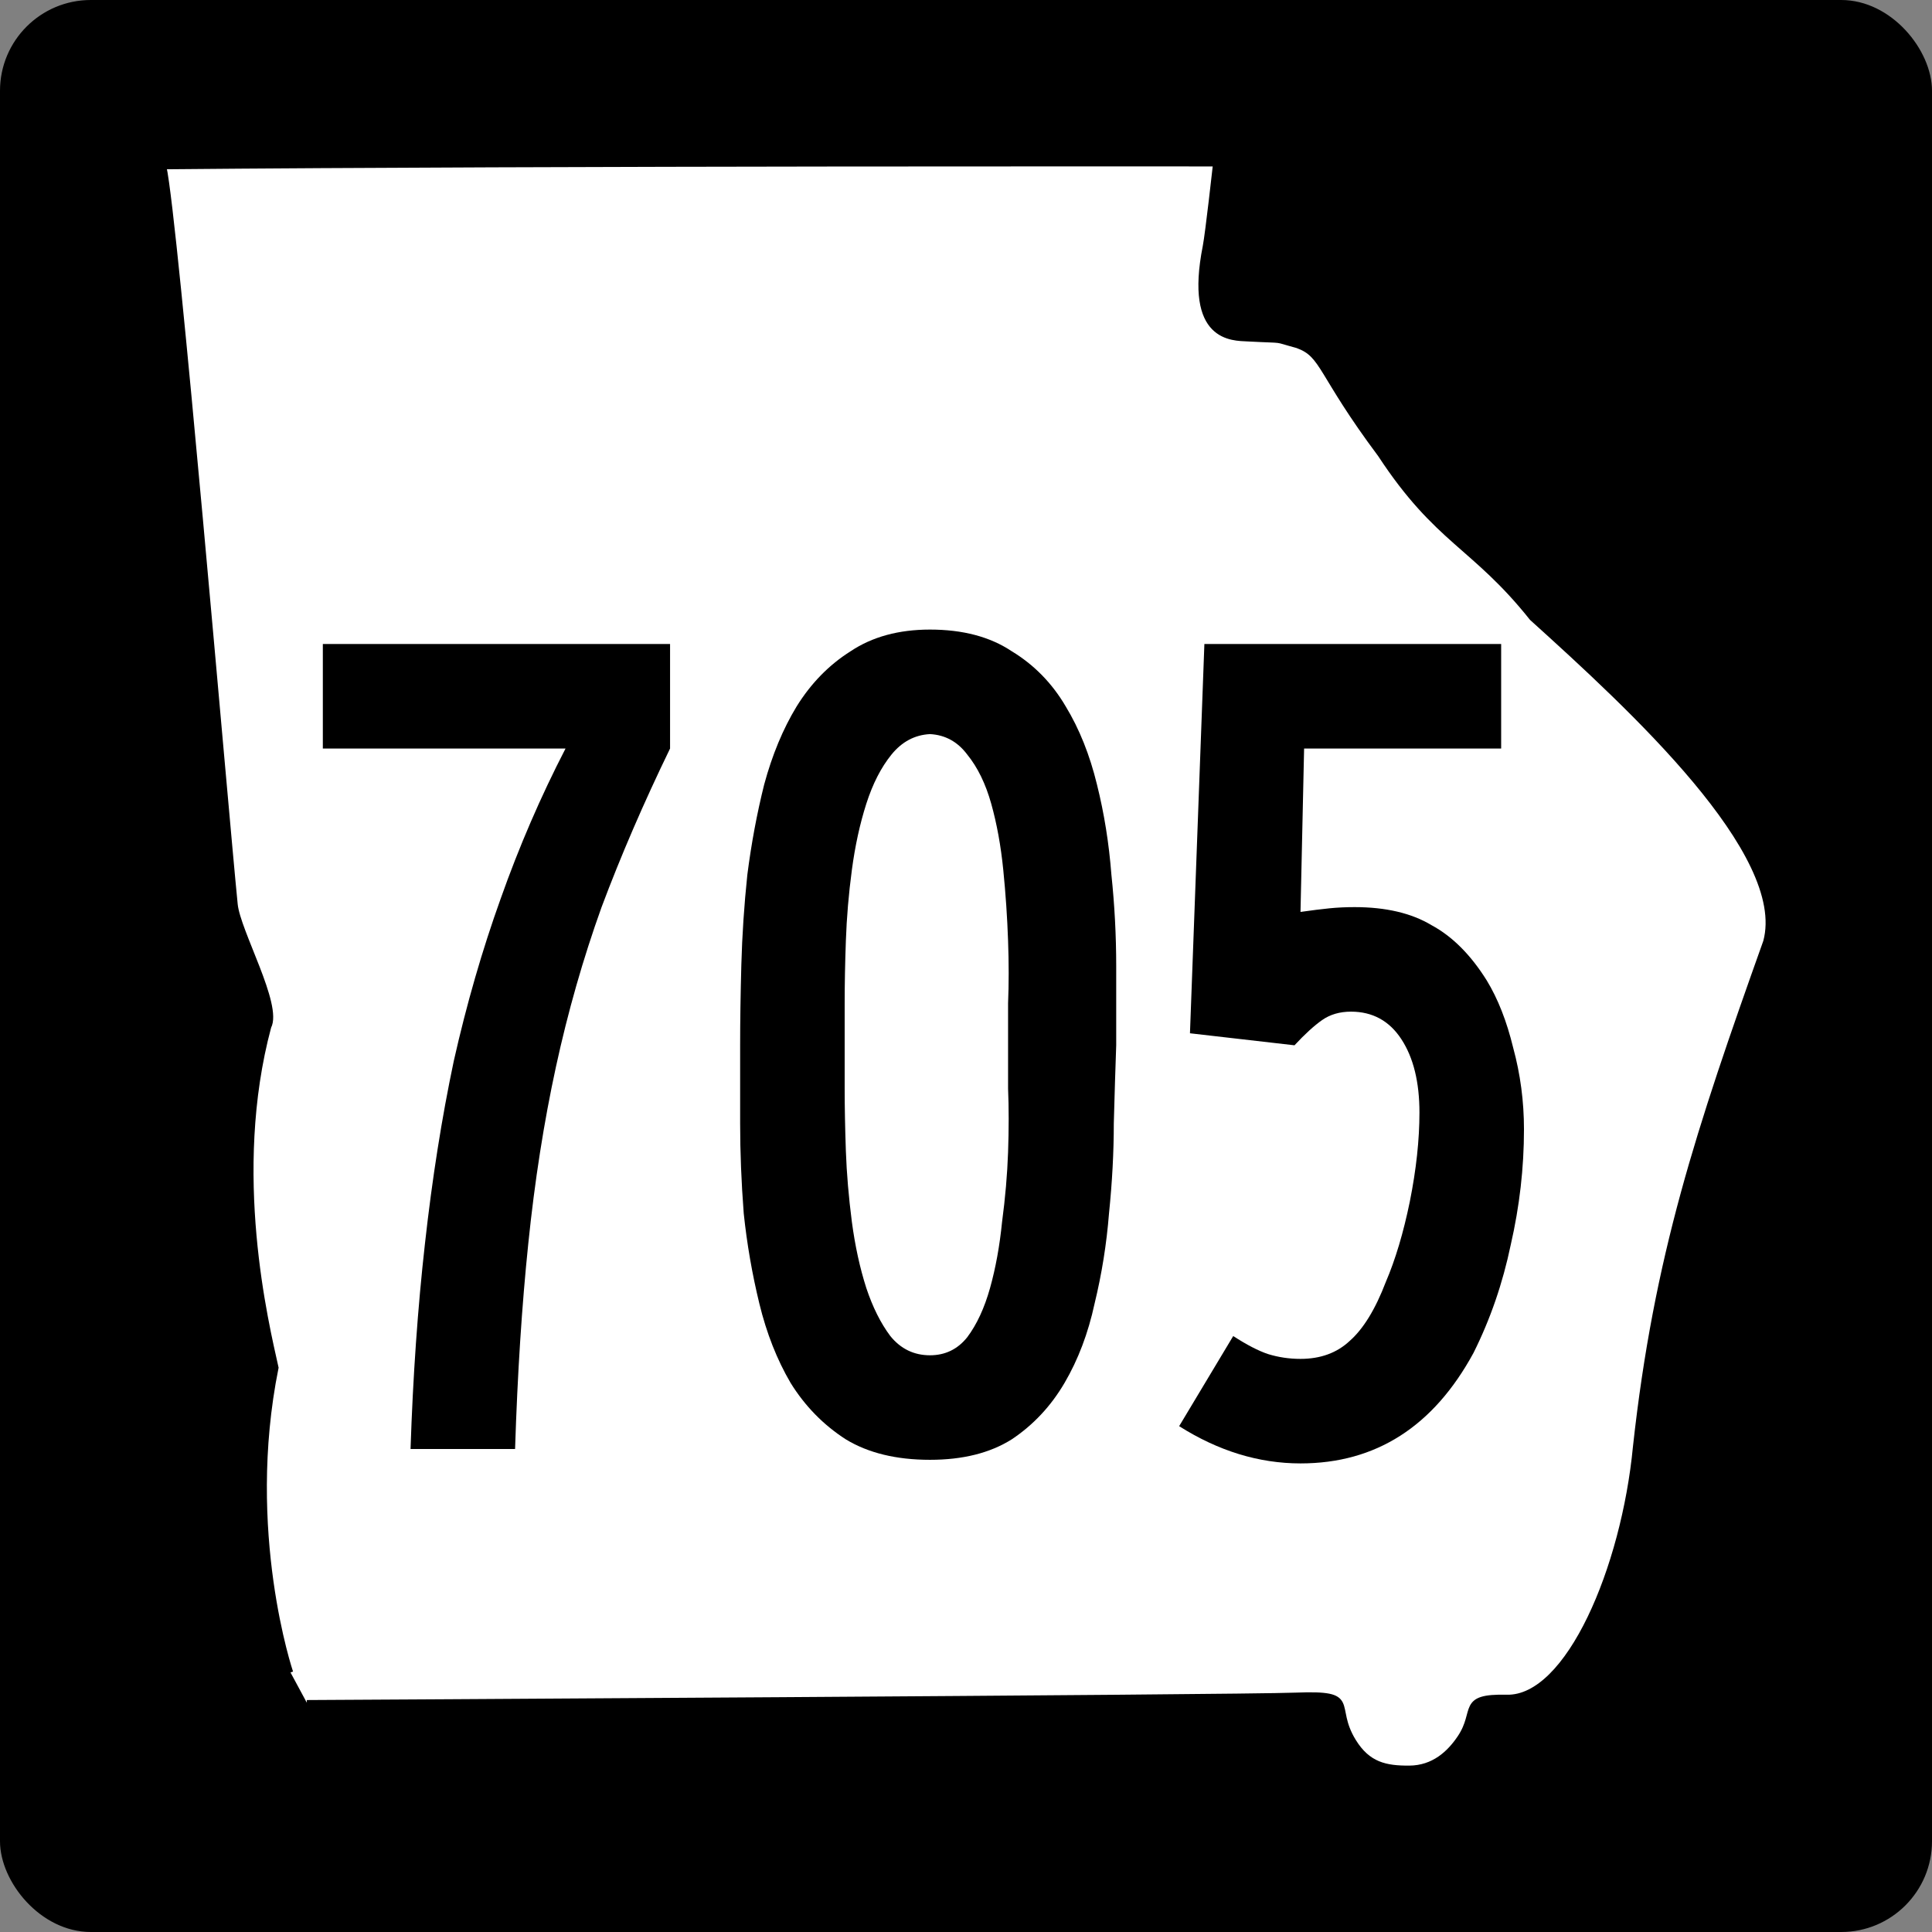
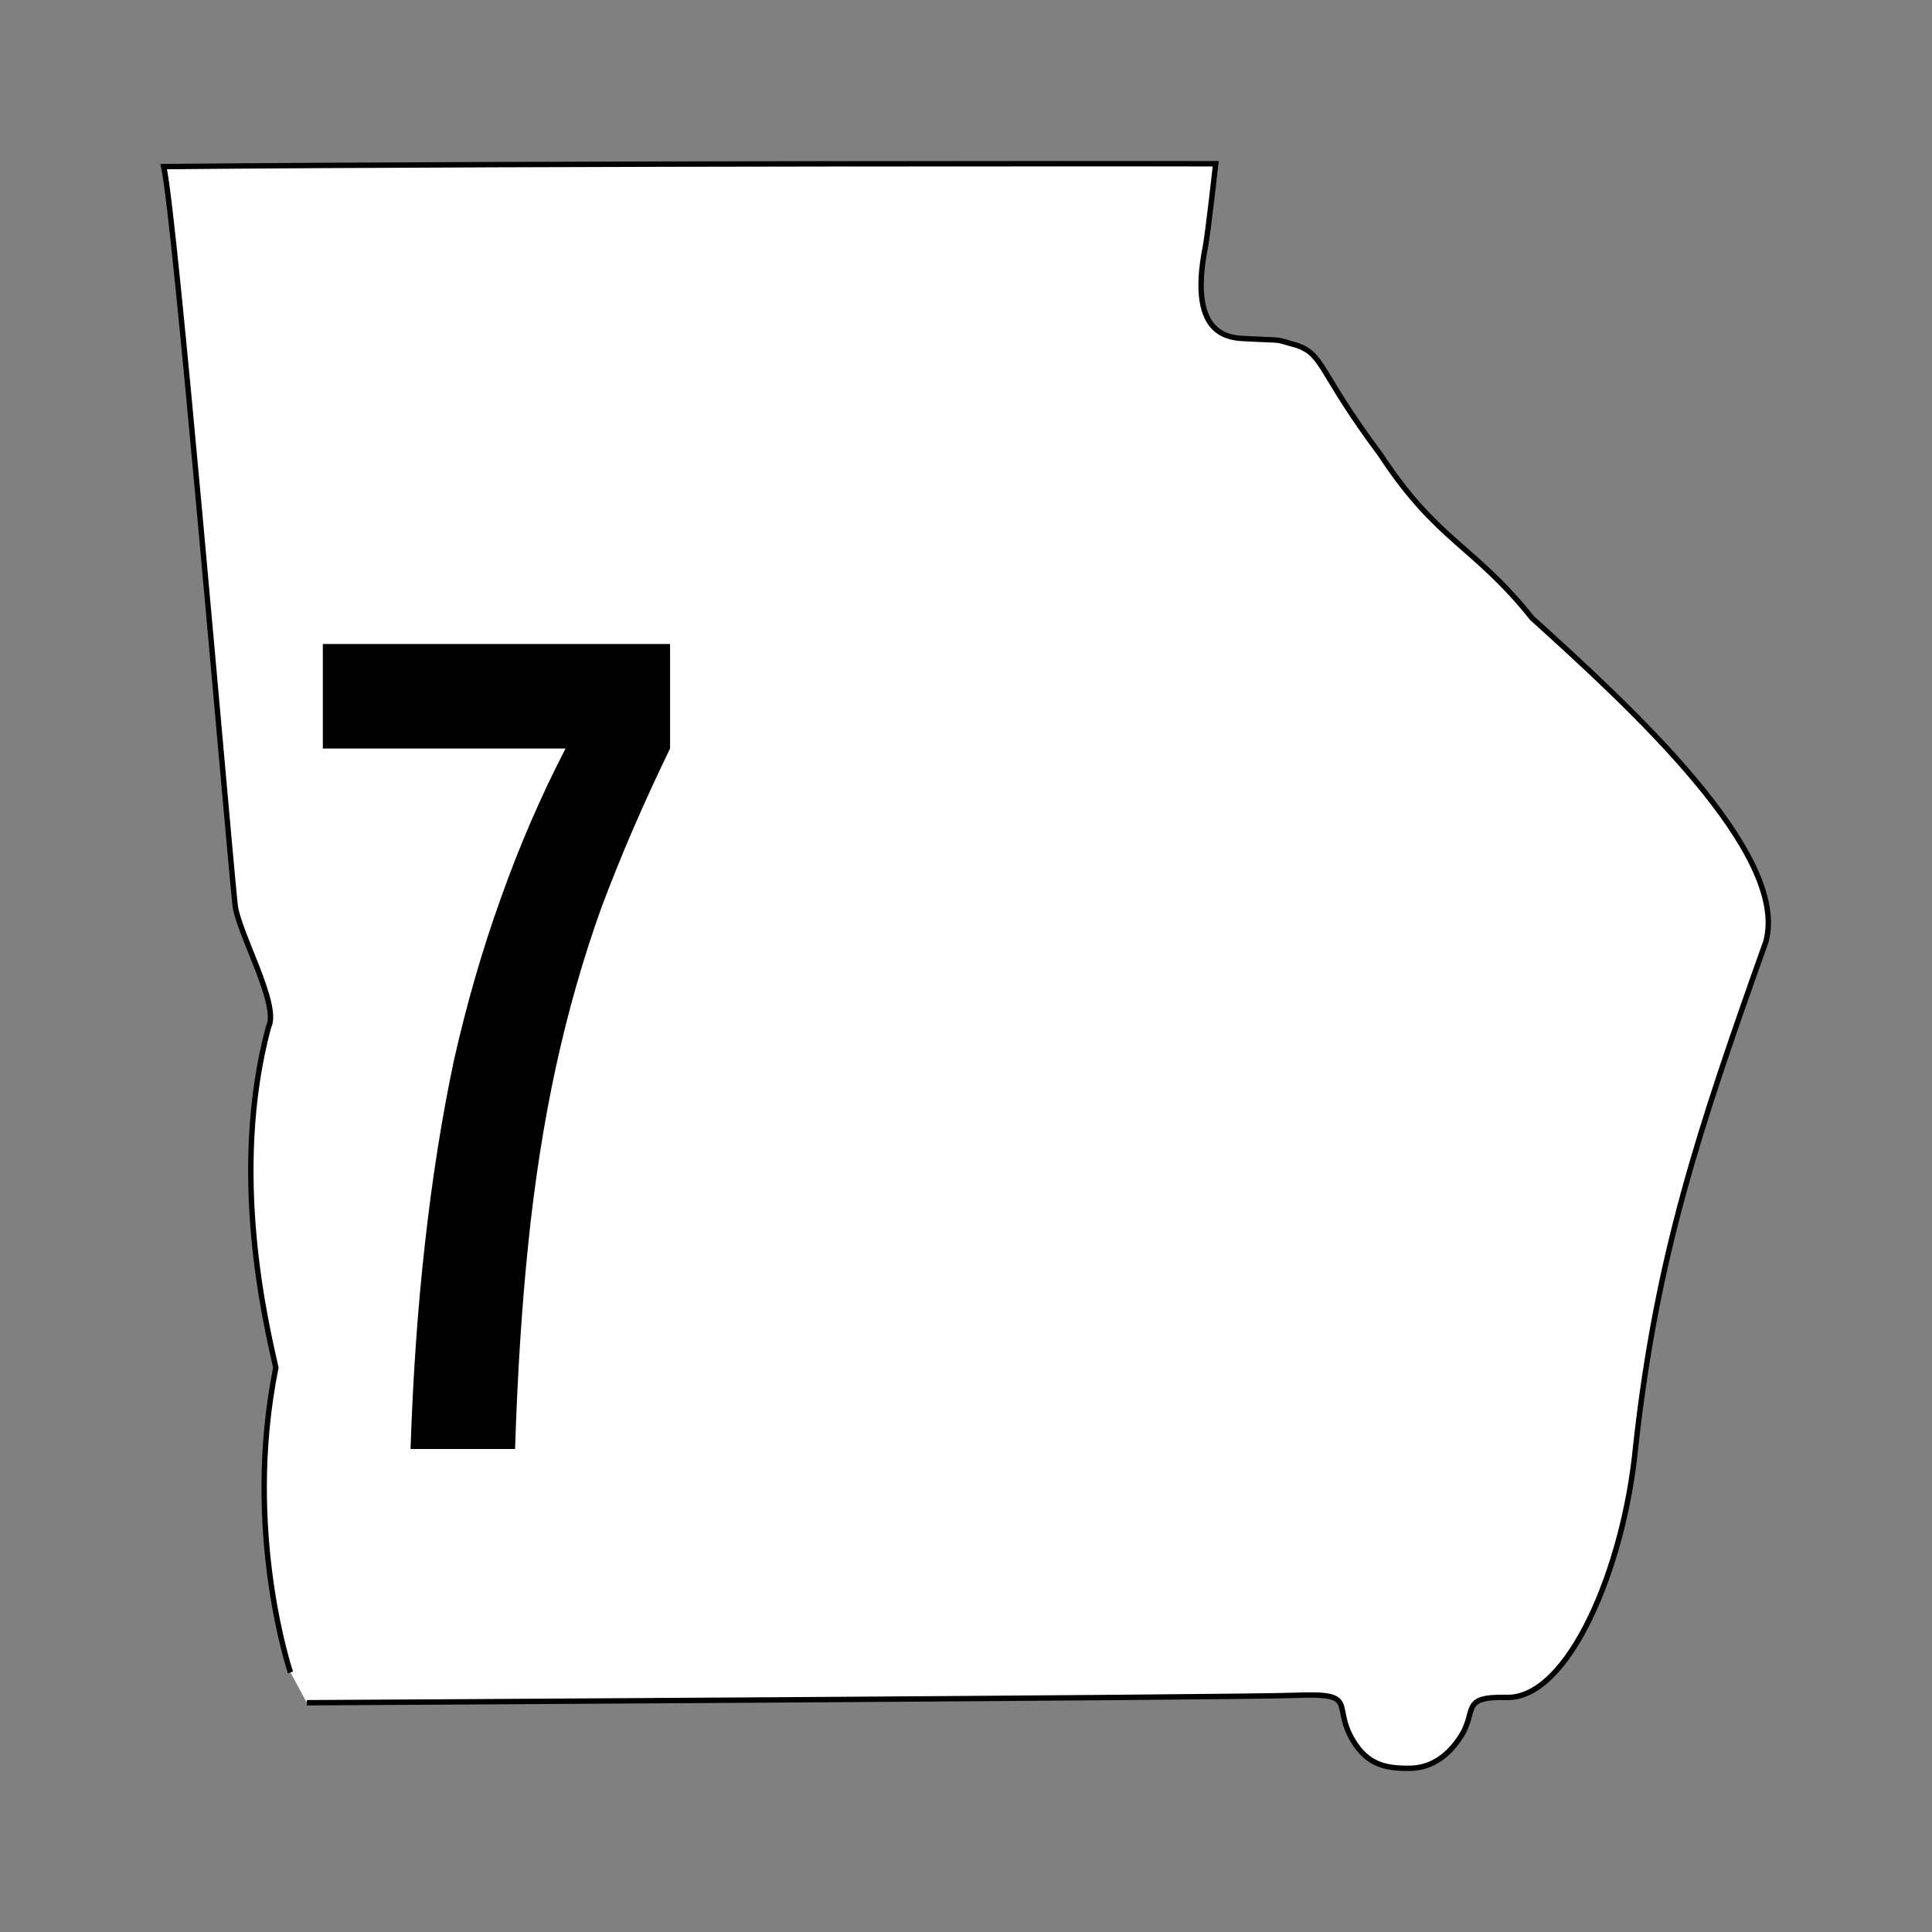
<svg xmlns="http://www.w3.org/2000/svg" version="1.0" width="600" height="600" id="svg3978">
  <rect width="100%" height="100%" fill="#808080" stroke="none" />
  <defs id="defs3980" />
  <g transform="translate(3.0398369e-6,99.998)" id="layer3" />
  <g id="g2824">
-     <rect width="598.8" height="598.8" rx="27.601" ry="27.601" x="0.6" y="0.6" id="rect3990" style="fill:#000000;fill-opacity:1;stroke:#000000;stroke-width:1.2;stroke-opacity:1" />
    <path d="m 90.214,519.388 c 0,0 -14.818,-43.709 -4.546,-94.632 -3.041,-13.7 -14.459,-60.469 -2.262,-105.89 3.533,-6.705 -9.578,-29.543 -10.42,-38 C 69.894,249.849 54.543,68.329 50.837,51.739 171.849,50.624 377.551,50.857 377.551,50.857 c 0,0 -2.411,21.713 -3.191,25.659 -5.745,29.059 8.405,28.433 13.233,28.69 12.436,0.661 7.197,-0.113 15.316,2.077 8.286,2.989 6.709,8.361 25.773,33.868 17.771,27.097 29.066,28.152 47.092,50.785 30.825,27.859 80.036,73.06 72.644,100.486 -20.938,58.734 -33.966,97.81 -40.459,156.916 -3.6,37.636 -20.832,78.236 -40.005,77.81 -14.808,-0.356 -8.947,4.184 -14.535,12.507 -3.259,4.854 -8.174,9.465 -15.763,9.508 -7.268,0.041 -12.838,-1.046 -17.36,-8.438 -6.856,-11.207 2.069,-15.017 -17.87,-14.228 -18.107,0.716 -307.135,2.303 -307.135,2.303" id="path1356" style="fill:#ffffff;fill-opacity:1;fill-rule:evenodd;stroke:#000000;stroke-width:1.673px;stroke-linecap:butt;stroke-linejoin:miter;stroke-opacity:1" />
  </g>
  <g id="text2878" style="font-size:373.134px;font-style:normal;font-variant:normal;font-weight:normal;font-stretch:normal;text-align:center;line-height:125%;writing-mode:lr-tb;text-anchor:middle;fill:#000000;fill-opacity:1;stroke:none;font-family:Roadgeek 2005 Series C;-inkscape-font-specification:Roadgeek 2005 Series C">
    <path d="m 208.095,232.46 c -8.209,16.916 -15.299,33.334 -21.269,49.254 -5.721,15.921 -10.448,32.463 -14.179,49.627 -3.731,17.164 -6.592,35.448 -8.582,54.851 -1.99,19.154 -3.358,40.423 -4.104,63.806 l -32.463,0 c 0.746,-22.637 2.239,-43.905 4.478,-63.806 2.239,-20.149 5.224,-39.055 8.955,-56.716 3.98,-17.662 8.831,-34.453 14.552,-50.373 5.721,-16.169 12.438,-31.716 20.149,-46.642 l -75.373,0 0,-32.463 107.836,0 0,32.463 0,0" id="path3378" style="letter-spacing:-18.893;font-family:Roadgeek 2005 Series B;-inkscape-font-specification:Roadgeek 2005 Series B" />
-     <path d="m 346.648,324.625 c -0.249,6.965 -0.498,15.05 -0.746,24.254 -1.4e-4,8.955 -0.498,18.284 -1.493,27.985 -0.746,9.453 -2.239,18.781 -4.478,27.985 -1.99,9.204 -5.1,17.413 -9.328,24.627 -4.229,7.214 -9.702,13.06 -16.418,17.537 -6.717,4.229 -15.174,6.343 -25.373,6.343 -10.448,0 -19.154,-2.114 -26.119,-6.343 -6.965,-4.478 -12.687,-10.323 -17.164,-17.537 -4.229,-7.214 -7.463,-15.423 -9.701,-24.627 -2.239,-9.204 -3.856,-18.532 -4.851,-27.985 -0.746,-9.701 -1.119,-19.03 -1.119,-27.985 -2e-5,-9.204 -2e-5,-17.288 0,-24.254 -2e-5,-7.463 0.124,-15.796 0.373,-25 0.249,-9.204 0.871,-18.532 1.866,-27.985 1.244,-9.701 2.985,-19.03 5.224,-27.985 2.488,-9.204 5.846,-17.288 10.075,-24.254 4.478,-7.214 10.075,-12.935 16.791,-17.164 6.716,-4.477 14.925,-6.716 24.627,-6.716 10.199,2.6e-4 18.657,2.239 25.373,6.716 6.965,4.229 12.562,9.95 16.791,17.164 4.229,6.965 7.463,15.05 9.701,24.254 2.239,8.955 3.731,18.284 4.478,27.985 0.995,9.453 1.492,18.906 1.493,28.358 -1.4e-4,9.204 -1.4e-4,17.413 0,24.627 m -33.582,0 c -10e-5,-2.985 -10e-5,-7.338 0,-13.06 0.249,-5.97 0.249,-12.438 0,-19.403 -0.249,-7.214 -0.746,-14.552 -1.493,-22.015 -0.746,-7.463 -1.99,-14.303 -3.731,-20.522 -1.741,-6.219 -4.229,-11.318 -7.463,-15.299 -2.985,-3.98 -6.841,-6.094 -11.567,-6.343 -4.726,0.249 -8.707,2.363 -11.94,6.343 -3.234,3.98 -5.846,9.08 -7.836,15.299 -1.99,6.219 -3.483,13.06 -4.478,20.522 -0.995,7.463 -1.617,14.801 -1.866,22.015 -0.249,6.965 -0.373,13.433 -0.373,19.403 -5e-5,5.722 -5e-5,10.075 0,13.06 -5e-5,2.985 -5e-5,7.463 0,13.433 -5e-5,5.721 0.124,12.189 0.373,19.403 0.249,6.965 0.871,14.304 1.866,22.015 0.995,7.463 2.487,14.304 4.478,20.522 1.99,5.97 4.478,10.945 7.463,14.925 3.234,3.98 7.338,5.97 12.313,5.97 4.726,3e-5 8.582,-1.866 11.567,-5.597 2.985,-3.98 5.348,-9.08 7.09,-15.299 1.741,-6.219 2.985,-13.06 3.731,-20.522 0.995,-7.463 1.617,-14.677 1.866,-21.642 0.249,-7.214 0.249,-13.806 0,-19.776 -10e-5,-5.97 -10e-5,-10.448 0,-13.433" id="path3380" style="letter-spacing:-18.893;font-family:Roadgeek 2005 Series B;-inkscape-font-specification:Roadgeek 2005 Series B" />
-     <path d="m 473.284,350.744 c -1.3e-4,11.94 -1.368,23.881 -4.104,35.821 -2.488,11.94 -6.343,23.134 -11.567,33.582 -12.438,22.886 -30.348,34.328 -53.731,34.328 -12.935,0 -25.498,-3.856 -37.687,-11.567 l 16.791,-27.985 c 4.229,2.736 7.836,4.602 10.821,5.597 3.234,0.995 6.592,1.493 10.075,1.493 6.219,2e-5 11.318,-1.866 15.299,-5.597 4.229,-3.731 7.96,-9.826 11.194,-18.284 2.985,-6.965 5.473,-15.298 7.463,-25 1.99,-9.95 2.985,-19.154 2.985,-27.612 -9e-5,-9.453 -1.866,-17.04 -5.597,-22.761 -3.731,-5.721 -8.955,-8.582 -15.672,-8.582 -3.483,1.4e-4 -6.468,0.871 -8.955,2.612 -2.488,1.741 -5.348,4.353 -8.582,7.836 l -32.463,-3.731 4.478,-120.896 92.164,0 0,32.463 -61.194,0 -1.119,50.746 c 3.483,-0.497 6.468,-0.87 8.955,-1.119 2.487,-0.249 5.099,-0.373 7.836,-0.373 9.701,1.6e-4 17.662,1.866 23.881,5.597 6.468,3.483 12.189,9.204 17.164,17.164 3.482,5.722 6.219,12.687 8.209,20.896 2.239,8.209 3.358,16.667 3.358,25.373" id="path3382" style="letter-spacing:-18.893;font-family:Roadgeek 2005 Series B;-inkscape-font-specification:Roadgeek 2005 Series B" />
  </g>
</svg>